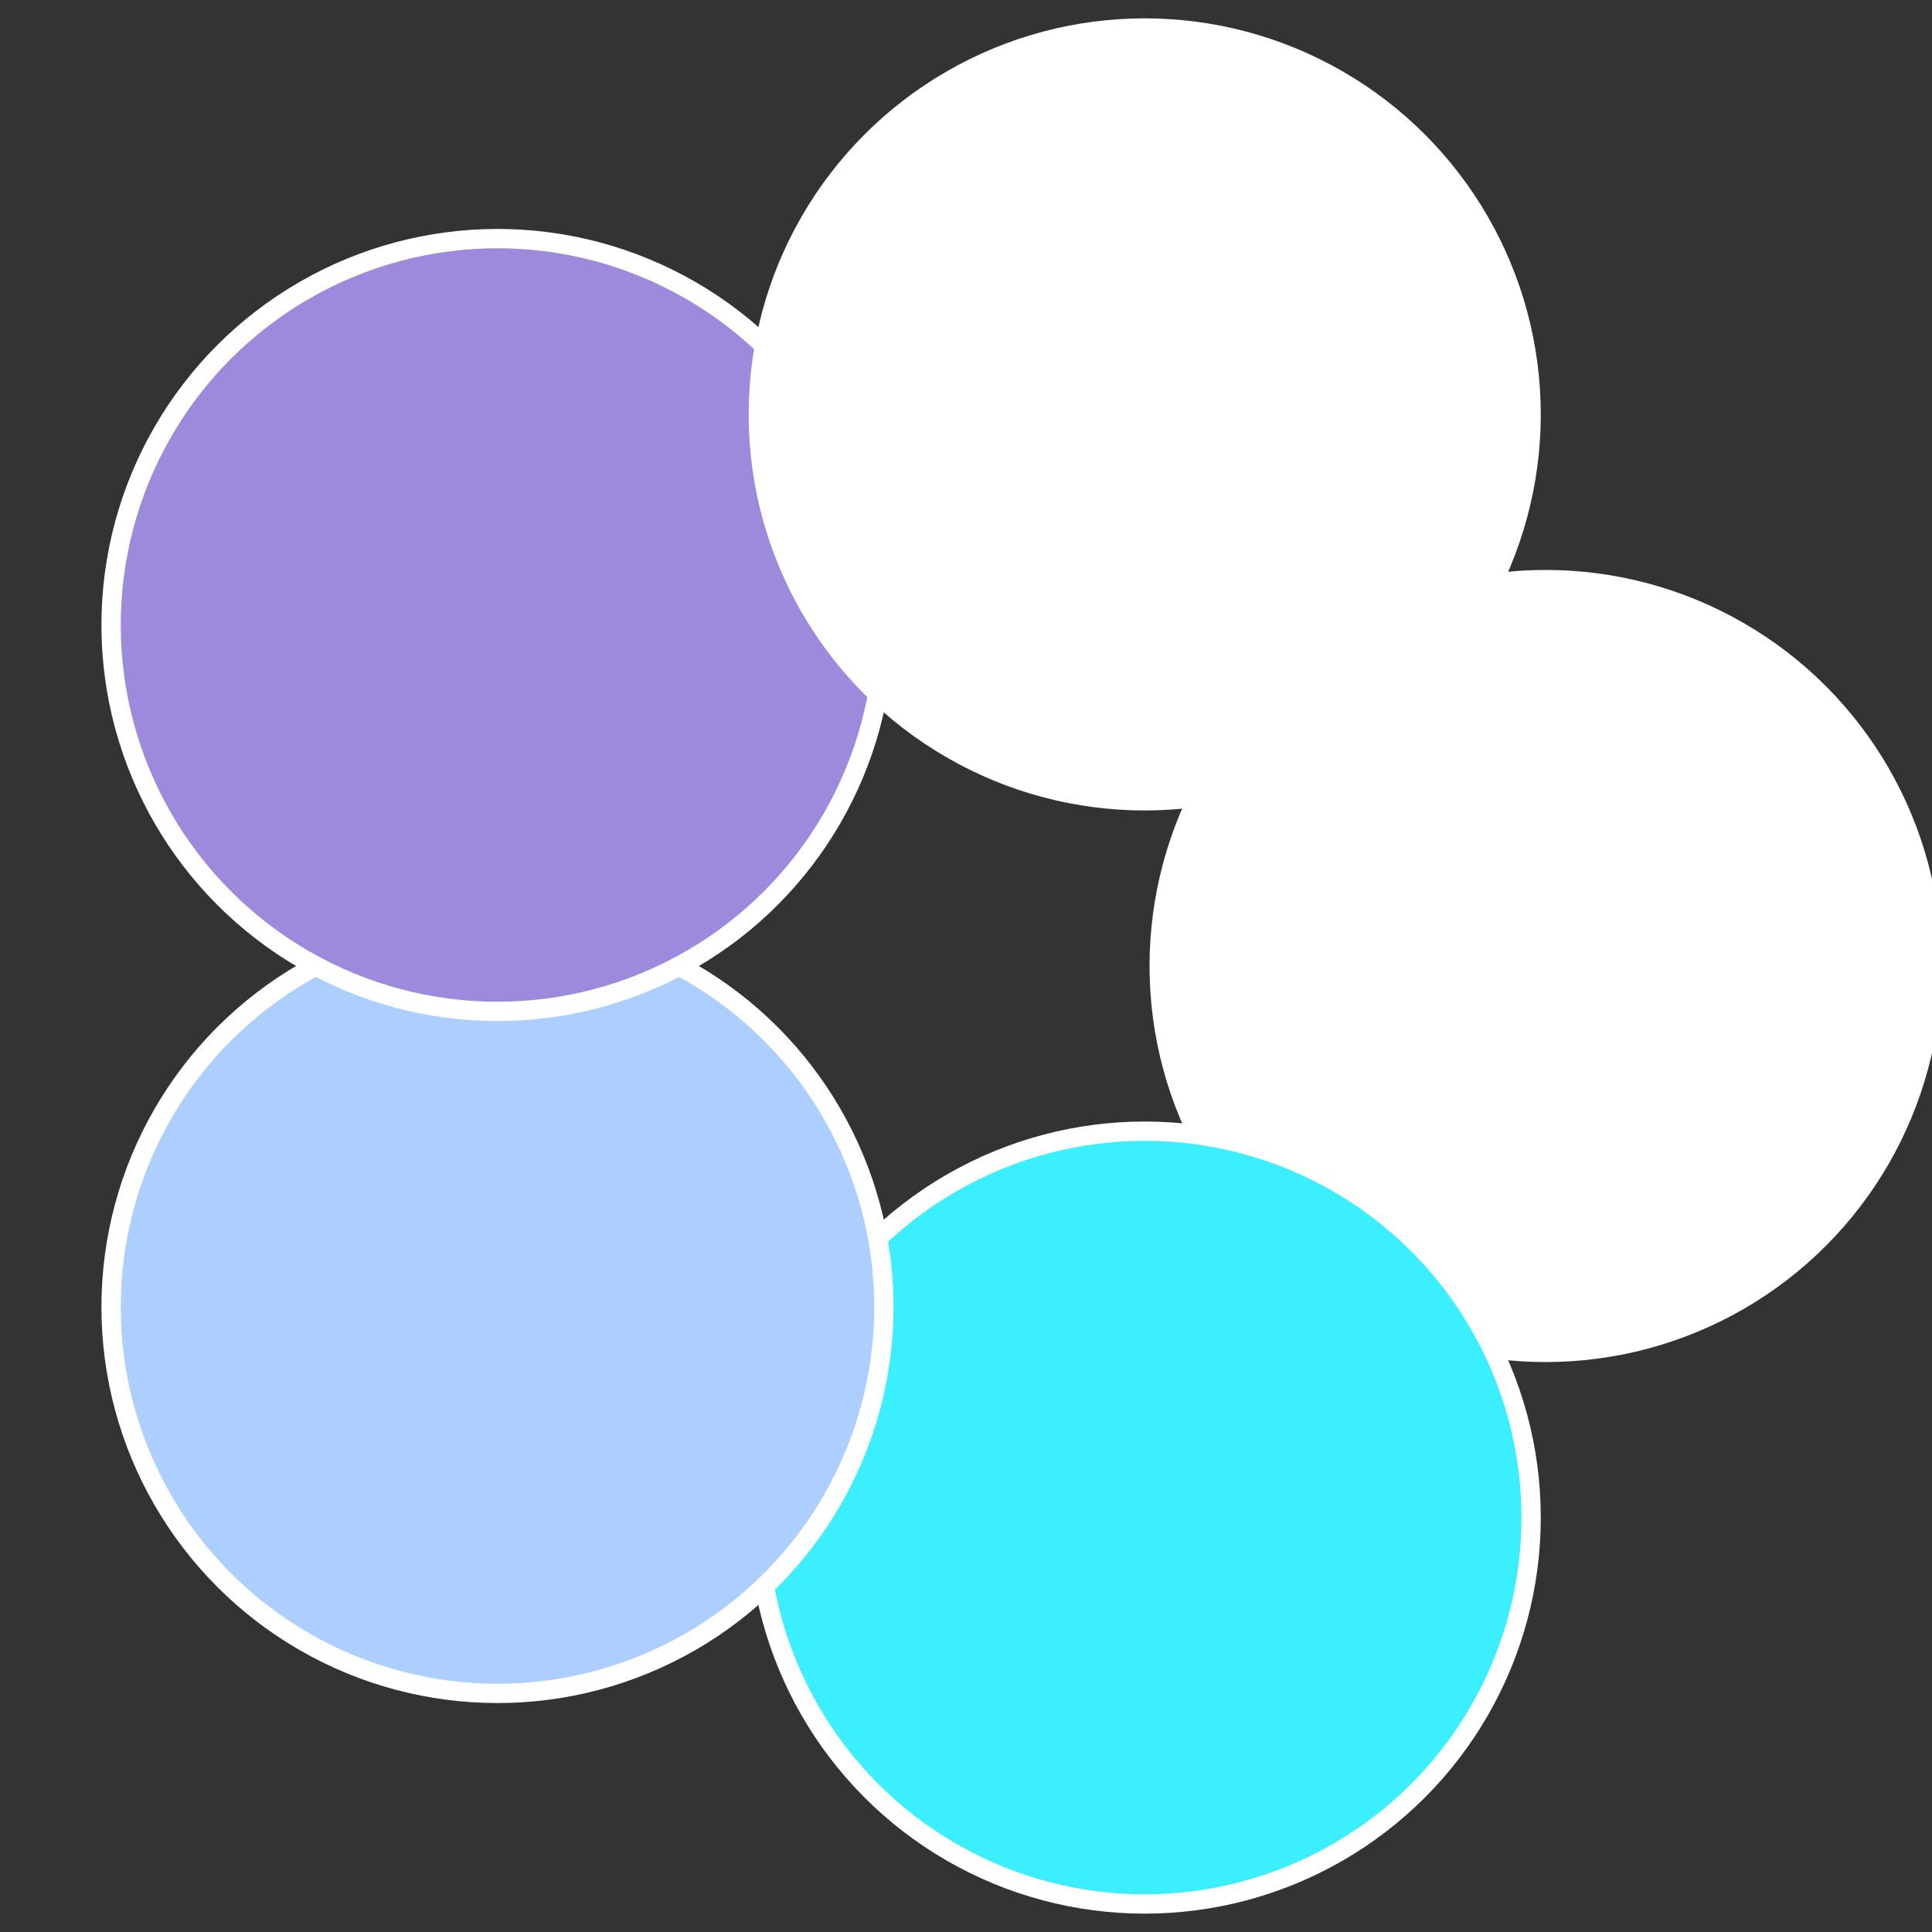
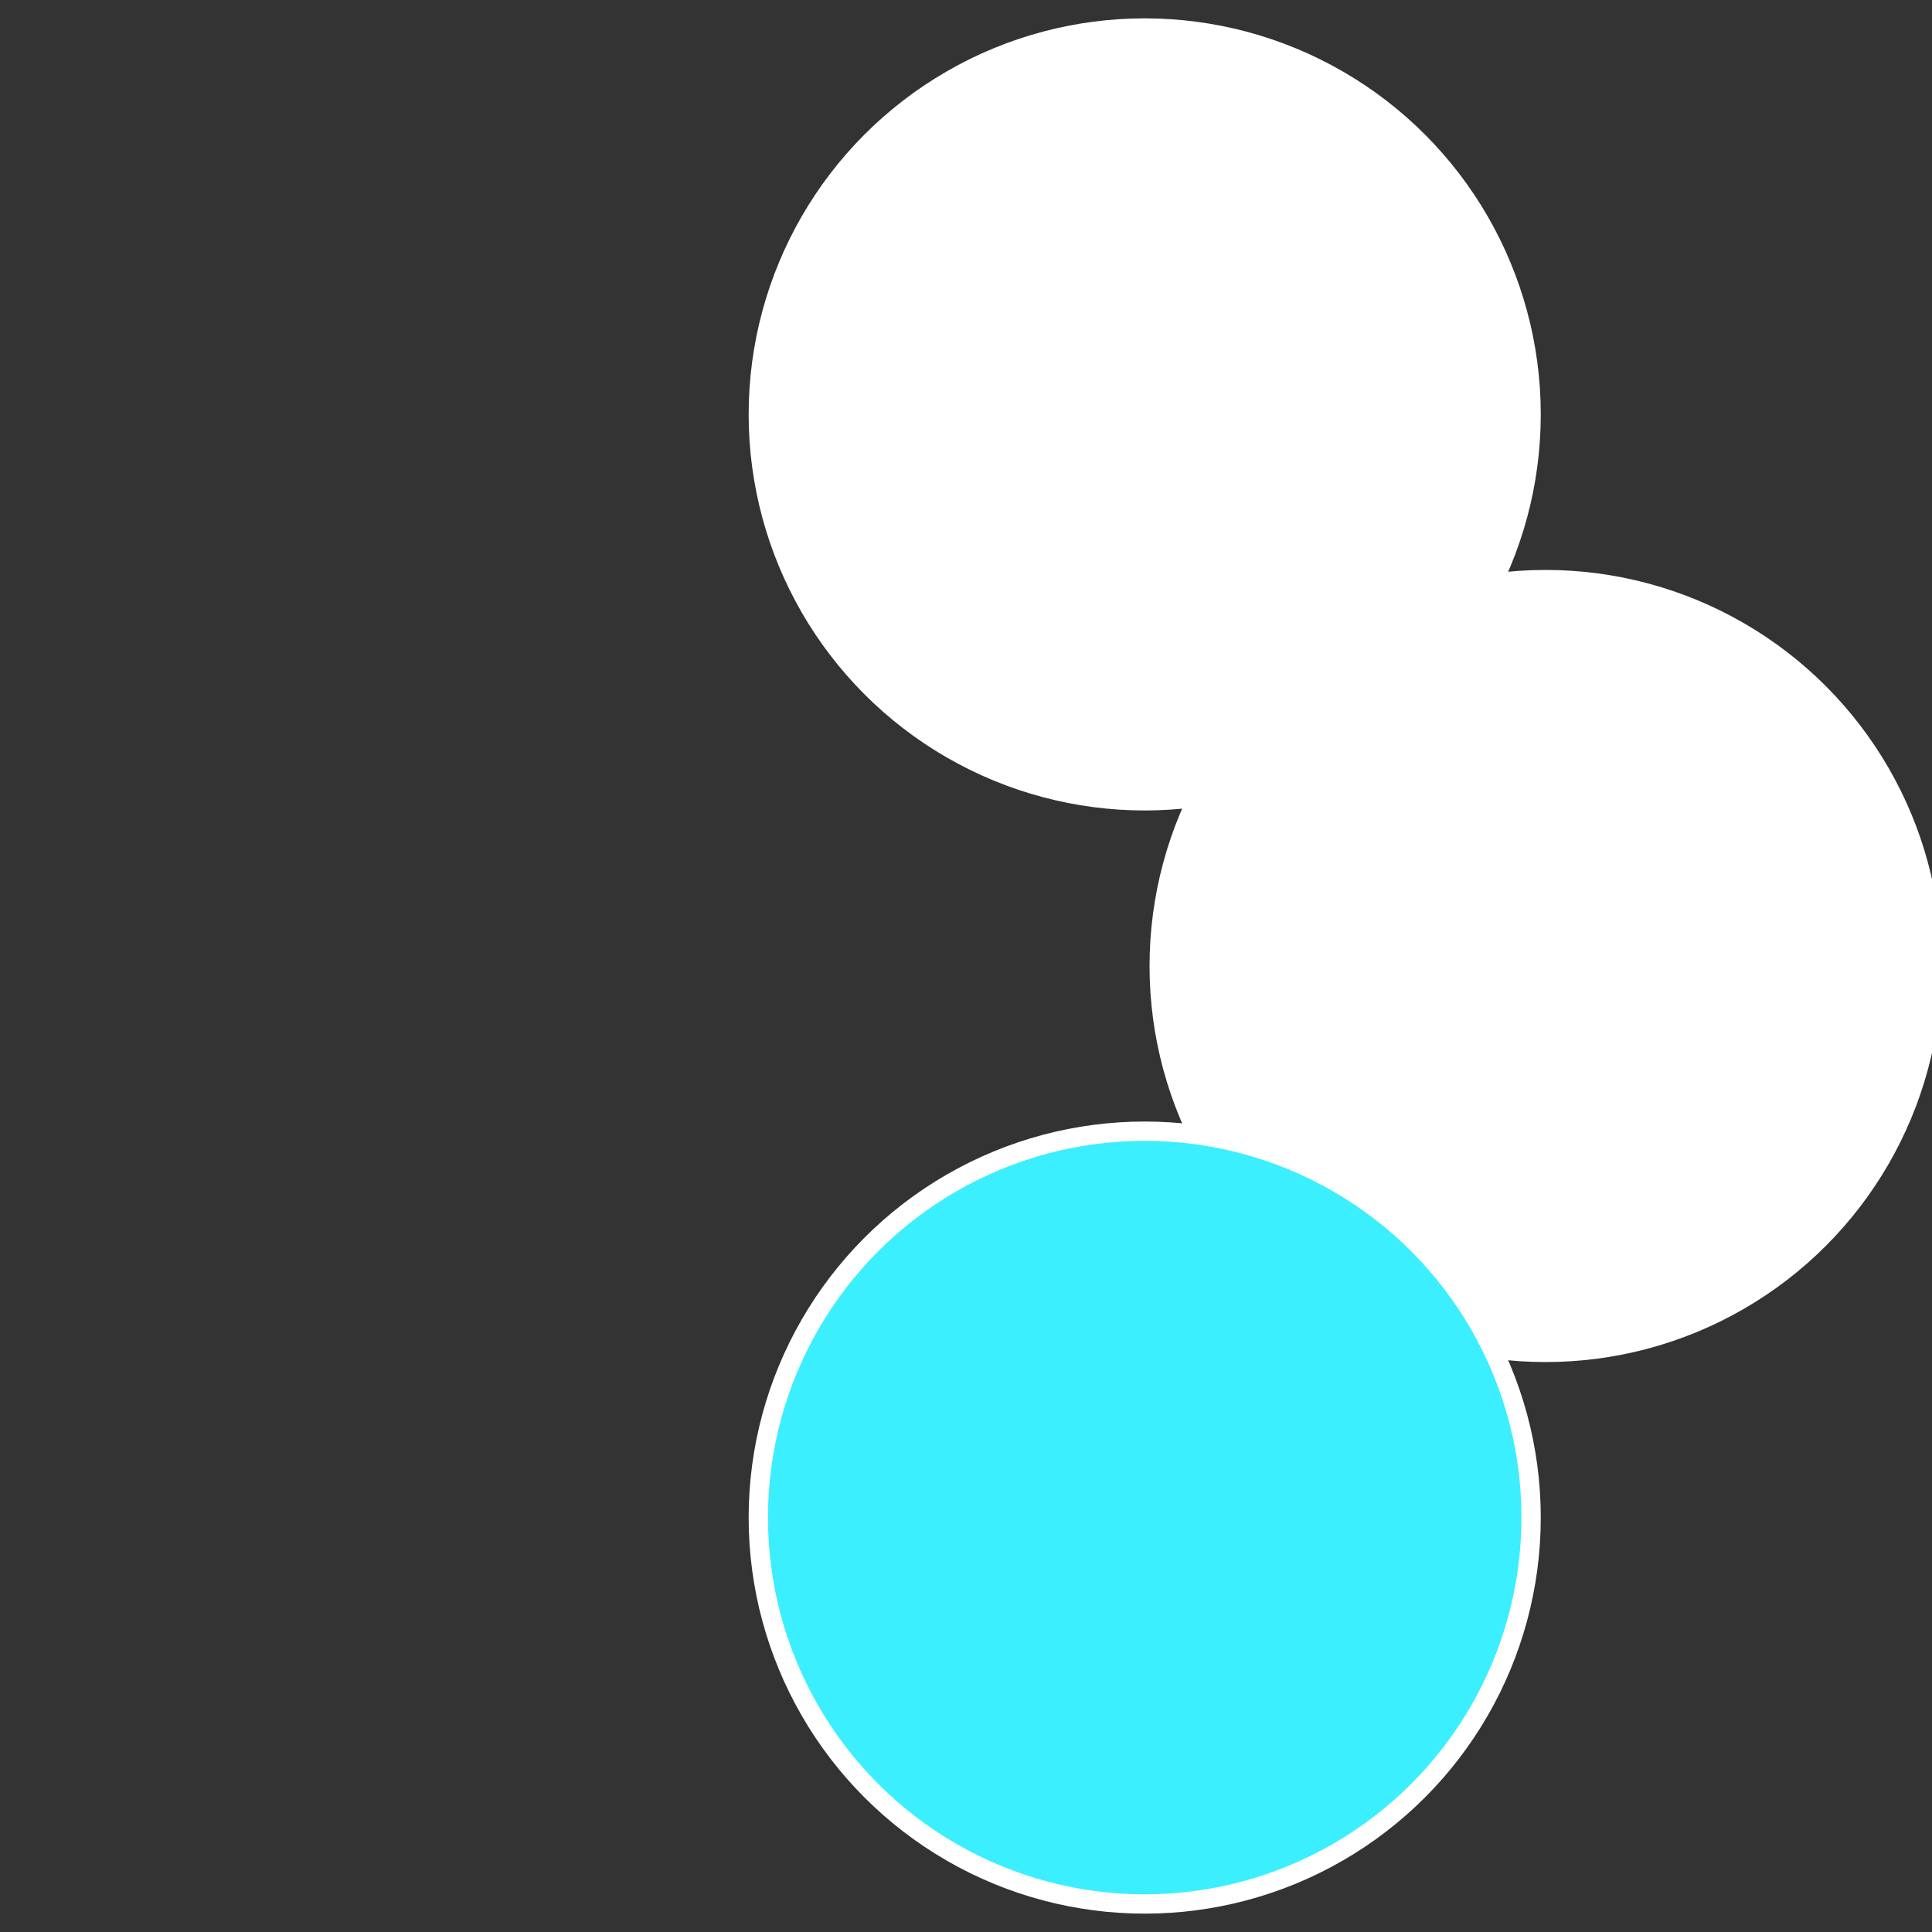
<svg xmlns="http://www.w3.org/2000/svg" width="500" height="500" viewBox="-1 -1 2 2">
  <rect x="-1" y="-1" width="2" height="2" fill="#333333" stroke="none" />
  <circle cx="0.6" cy="0" r="0.4" fill="#fffffffffffff6861b5adc" stroke="#fff" stroke-width="1%" />
  <circle cx="0.185" cy="0.571" r="0.4" fill="#3befffffffffffff686adc" stroke="#fff" stroke-width="1%" />
-   <circle cx="-0.485" cy="0.353" r="0.4" fill="#adcfffffffffffff686fffffffffffff993" stroke="#fff" stroke-width="1%" />
-   <circle cx="-0.485" cy="-0.353" r="0.4" fill="#9d8adcfffffffffffff686" stroke="#fff" stroke-width="1%" />
  <circle cx="0.185" cy="-0.571" r="0.4" fill="#fffffffffffff686adcfffffffffffffb9b" stroke="#fff" stroke-width="1%" />
</svg>